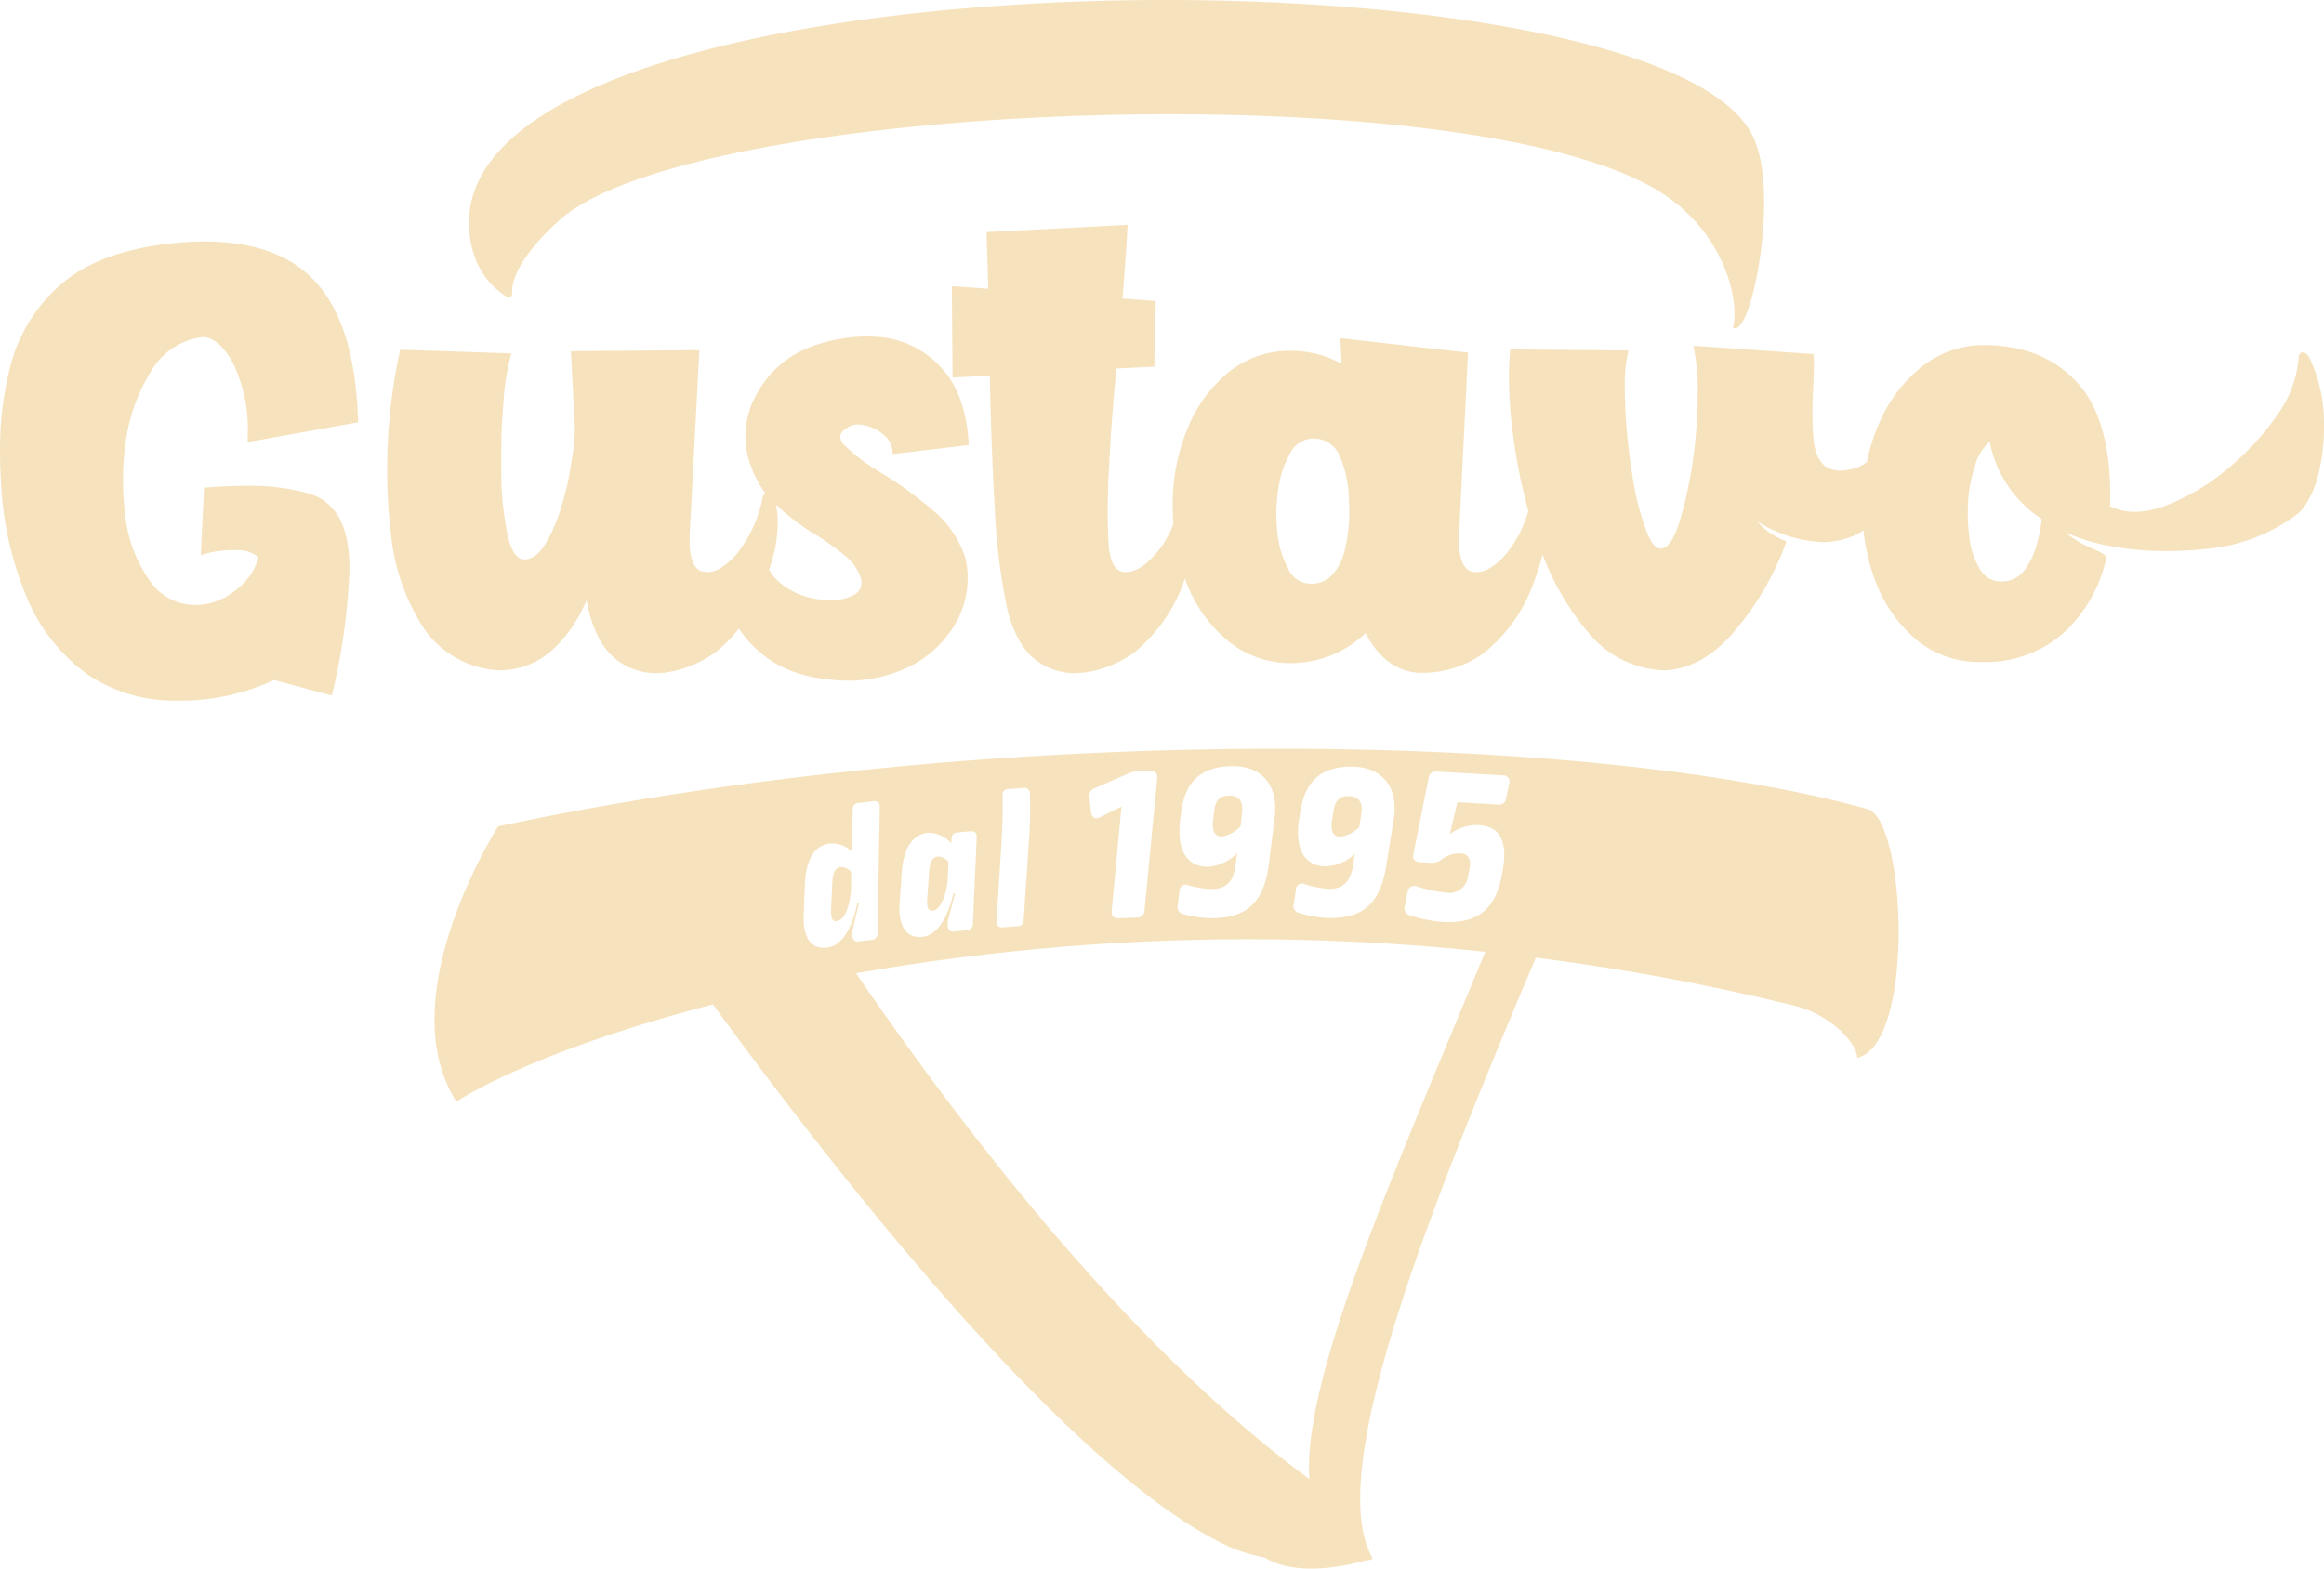
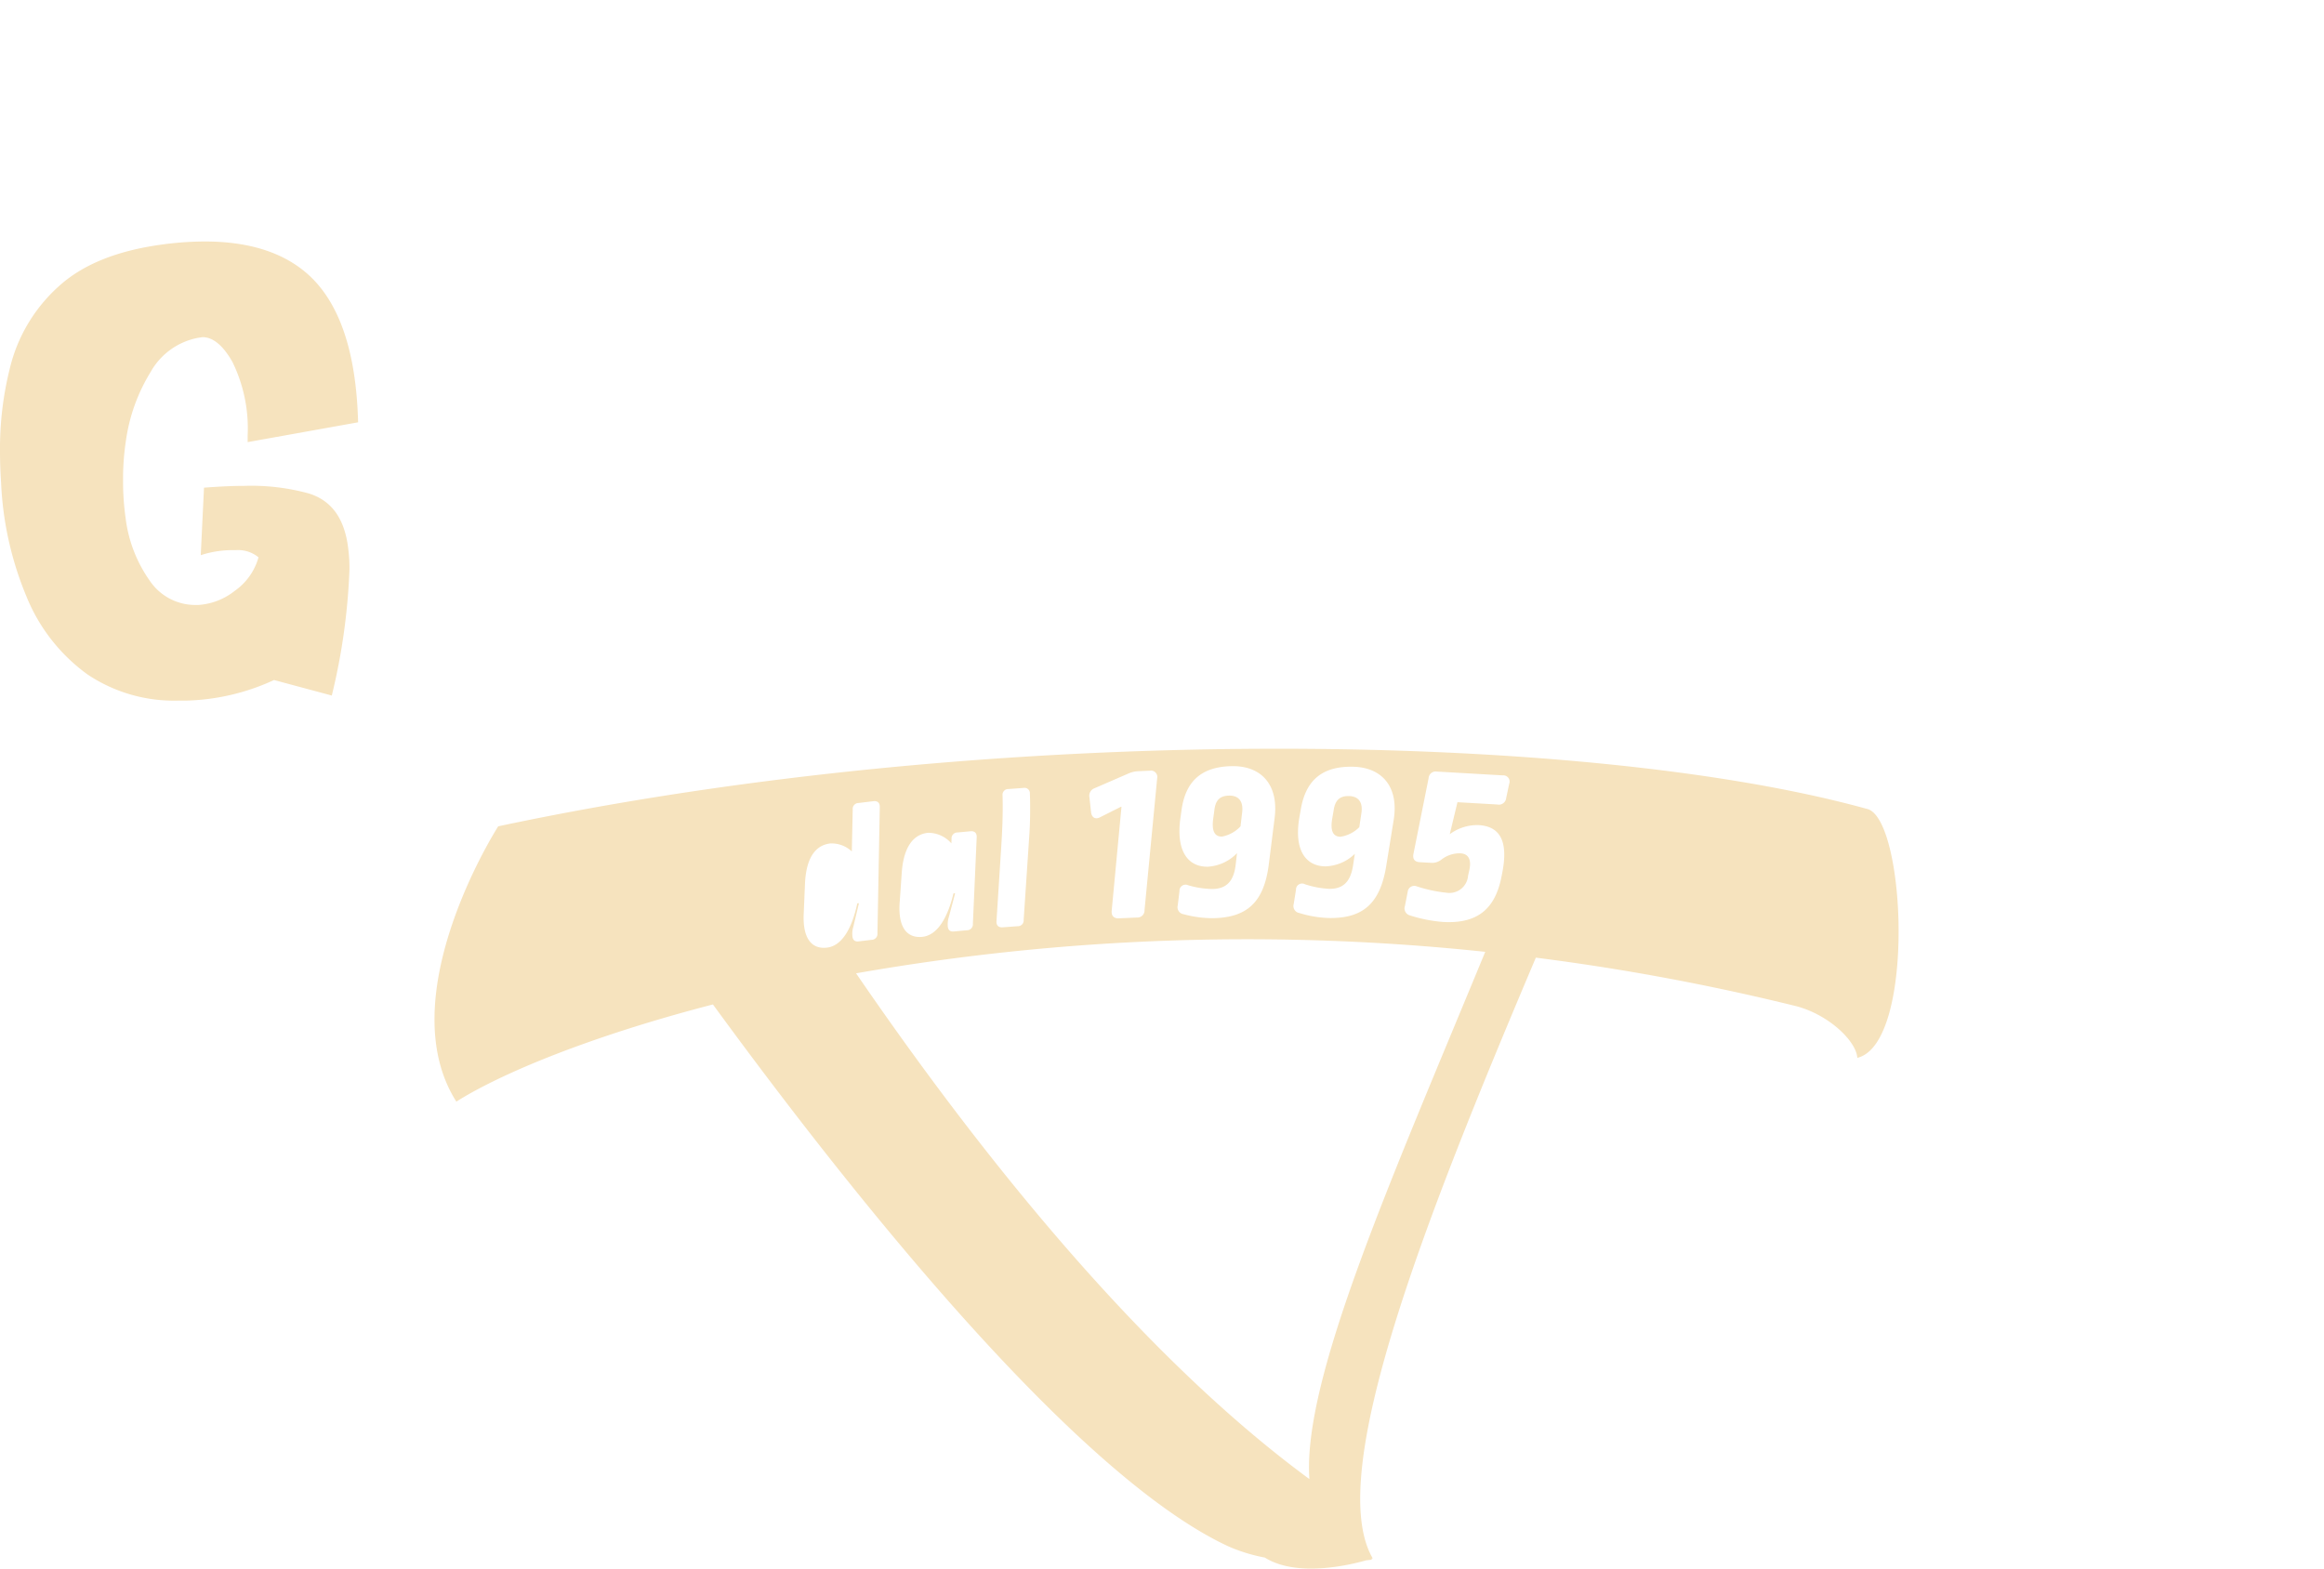
<svg xmlns="http://www.w3.org/2000/svg" id="gustavo-logo-vw" width="255.441" height="172.434" viewBox="0 0 255.441 172.434">
  <defs>
    <clipPath id="clip-path">
      <rect id="Rectangle_20" data-name="Rectangle 20" width="255.441" height="172.434" fill="#f6e3be" />
    </clipPath>
  </defs>
  <g id="Group_20" data-name="Group 20" clip-path="url(#clip-path)">
    <path id="Path_85" data-name="Path 85" d="M136.517,89.416c.194-1.34-.377-1.973-1.419-1.957-1.016.016-1.516.5-1.632,1.683l-.12.883c-.192,1.447.243,1.948.964,1.937a3.693,3.693,0,0,0,2.042-1.127Z" fill="#f6e3be" />
    <path id="Path_86" data-name="Path 86" d="M149.618,89.515c.241-1.332-.307-1.984-1.35-2.006-1.015-.02-1.533.452-1.69,1.624l-.152.879c-.242,1.44.175,1.955.9,1.97a3.689,3.689,0,0,0,2.08-1.054Z" fill="#f6e3be" />
-     <path id="Path_87" data-name="Path 87" d="M102.532,100.1c.837-.078,1.428-1.6,1.63-3.242l.09-2.12a1.5,1.5,0,0,0-1.166-.579c-.529.049-.868.458-.958,1.623l-.211,2.975c-.073,1.118.152,1.387.615,1.343" fill="#f6e3be" />
-     <path id="Path_88" data-name="Path 88" d="M92,101.251c.835-.1,1.386-1.636,1.538-3.347l.022-2.053a1.432,1.432,0,0,0-1.155-.531c-.527.064-.858.46-.919,1.625l-.135,2.98c-.044,1.119.188,1.381.649,1.326" fill="#f6e3be" />
    <path id="Path_89" data-name="Path 89" d="M205.26,88.935c-31.168-8.653-96.193-9.649-150.5,1.9,0,0-11.98,18.665-4.6,30.262,4.815-3.049,14.627-7.168,28.2-10.682.073.1.148.2.221.3v0h0c18.64,25.489,41.1,52.158,56.443,59.273a18.421,18.421,0,0,0,4,1.23c3.466,2.173,9.121.872,11.124.306.435-.048.68-.084.68-.084l-.118-.083.17-.056c-5.363-9.208,5.88-37.581,17.931-66.03a251.44,251.44,0,0,1,28.487,5.3c3.621.893,6.735,3.848,6.847,5.713,6.375-1.532,5.356-26.144,1.119-27.354M142.2,99.364l.245-1.546a.671.671,0,0,1,.975-.622,9.987,9.987,0,0,0,2.663.509c1.47.029,2.313-.7,2.616-2.434l.215-1.412a4.852,4.852,0,0,1-3.262,1.378c-2.138-.044-3.44-1.781-2.833-5.378l.151-.853c.548-3.3,2.422-4.79,5.737-4.723,3.18.064,5.062,2.187,4.481,5.838l-.825,5.09c-.672,4.13-2.576,5.777-6.344,5.7a12.077,12.077,0,0,1-3.2-.546.783.783,0,0,1-.621-1m-9.444-4.092c-2.138.033-3.5-1.657-3.02-5.274l.121-.856c.43-3.321,2.252-4.873,5.566-4.923,3.18-.048,5.135,2.008,4.682,5.676l-.643,5.116c-.526,4.151-2.371,5.863-6.139,5.92a12.12,12.12,0,0,1-3.215-.433.783.783,0,0,1-.655-.979l.19-1.553a.67.67,0,0,1,.952-.656,9.986,9.986,0,0,0,2.679.413c1.47-.021,2.287-.783,2.529-2.524l.165-1.418a4.842,4.842,0,0,1-3.212,1.491m-12.446-8.627,3.7-1.607a3.035,3.035,0,0,1,1.058-.262l1.309-.057a.7.7,0,0,1,.813.847L125.8,100.048a.779.779,0,0,1-.821.812l-2,.088c-.561.025-.842-.284-.787-.848l1.075-11.417h-.053l-2.278,1.144c-.549.293-.934.041-1.014-.544l-.179-1.65a.875.875,0,0,1,.571-.989m-10.27,6.54c.145-2.23.2-3.941.153-5.735a.623.623,0,0,1,.636-.713l1.655-.122a.594.594,0,0,1,.712.635c.052,1.305.036,3.192-.063,4.553l-.622,9.32a.633.633,0,0,1-.659.692l-1.633.121c-.485.036-.725-.213-.694-.681ZM98.89,99.174l.227-3.267c.212-2.953,1.382-4.219,2.9-4.361a3.369,3.369,0,0,1,2.553,1.161l.019-.513a.648.648,0,0,1,.67-.686l1.409-.132c.463-.043.708.2.685.67l-.419,9.508a.651.651,0,0,1-.668.706l-1.432.134c-.44.042-.664-.2-.663-.671a2.467,2.467,0,0,1,.116-.9l.69-2.6-.07-.038-.109.032c-.59,2.478-1.68,4.6-3.443,4.768-1.652.156-2.673-1.016-2.468-3.813M88.479,97.127c.137-2.958,1.233-4.225,2.77-4.409a3.259,3.259,0,0,1,2.377.874l.1-4.6a.645.645,0,0,1,.627-.721l1.648-.2c.461-.054.712.183.7.652l-.257,13.866a.653.653,0,0,1-.65.724l-1.427.171c-.44.052-.669-.188-.68-.655a2.464,2.464,0,0,1,.093-.9l.623-2.614-.071-.036-.107.035c-.527,2.491-1.562,4.642-3.319,4.853-1.647.2-2.7-.948-2.565-3.748Zm55.442,65.46c-17.7-13-35.156-34.173-49.825-55.594a248.58,248.58,0,0,1,69.153-2.362c-10.406,25.219-20.1,46.989-19.328,57.956m21.962-76.433-.331,1.561a.808.808,0,0,1-.979.72l-4.377-.252L159.35,91.7a5.063,5.063,0,0,1,3.165-1c2.188.126,3.312,1.53,2.621,5.159l-.114.582c-.711,3.521-2.677,5.121-6.414,4.906a16.078,16.078,0,0,1-3.628-.717.8.8,0,0,1-.556-1.05l.3-1.536a.73.73,0,0,1,1-.612,15.434,15.434,0,0,0,3.253.7,2.056,2.056,0,0,0,2.385-1.872l.143-.634c.258-1.217-.166-1.777-.967-1.823a3.245,3.245,0,0,0-2.129.707,1.63,1.63,0,0,1-1.117.337l-1.255-.071c-.56-.033-.808-.368-.666-.976l1.653-8.26a.78.78,0,0,1,.9-.725l7.259.418a.684.684,0,0,1,.7.924" fill="#f6e3be" />
    <path id="Path_90" data-name="Path 90" d="M39.359,46.423c-.2-7.777-2.063-13.212-5.555-16.307q-4.047-3.57-11.307-3.571a35.245,35.245,0,0,0-4.841.357c-4.841.674-8.57,2.183-11.189,4.563a17.665,17.665,0,0,0-5.4,9.086A36.306,36.306,0,0,0,0,49.637c0,1.111.04,2.261.119,3.412A36.583,36.583,0,0,0,2.9,65.547a19.669,19.669,0,0,0,6.745,8.61,17.07,17.07,0,0,0,10,2.856h.913a24.4,24.4,0,0,0,9.562-2.261l6.349,1.706a68.922,68.922,0,0,0,1.943-13.887,16.8,16.8,0,0,0-.118-2.1c-.357-3.373-1.786-5.437-4.365-6.23a23.874,23.874,0,0,0-7.023-.833c-1.388,0-2.856.079-4.483.2l-.357,7.42a11.274,11.274,0,0,1,3.333-.555h.555a3.508,3.508,0,0,1,2.46.793,6.718,6.718,0,0,1-2.618,3.69A7.219,7.219,0,0,1,21.822,66.5h-.158a6.041,6.041,0,0,1-5.2-2.66,15.091,15.091,0,0,1-2.659-6.9,28.514,28.514,0,0,1-.278-4.126,27.442,27.442,0,0,1,.318-4.405,19.584,19.584,0,0,1,2.7-7.5,7.6,7.6,0,0,1,5.2-3.769l.515-.079c1.151,0,2.262.912,3.293,2.736a16.618,16.618,0,0,1,1.667,8.095V48.6Z" fill="#f6e3be" />
-     <path id="Path_91" data-name="Path 91" d="M54.7,73.681A8.665,8.665,0,0,0,60.651,71.5a15.227,15.227,0,0,0,3.81-5.515c.594,3.094,1.666,5.237,3.213,6.466A7.124,7.124,0,0,0,72.118,74l.833-.039a12.472,12.472,0,0,0,5.634-2.223A14.558,14.558,0,0,0,81.212,69.1a11.849,11.849,0,0,0,2.178,2.476c2.182,1.9,4.722,2.935,8.769,3.214l1.19.039a15.285,15.285,0,0,0,7.341-1.944,12.048,12.048,0,0,0,4.641-4.92,10.058,10.058,0,0,0,1.032-4.364,10.846,10.846,0,0,0-.238-2.222,11.411,11.411,0,0,0-3.729-5.4A40.811,40.811,0,0,0,96.722,51.9a21.364,21.364,0,0,1-3.928-2.976,1.4,1.4,0,0,1-.436-.872c0-.477.4-.913,1.229-1.27a1.93,1.93,0,0,1,.714-.119,3.038,3.038,0,0,1,.992.159,4.493,4.493,0,0,1,1.944,1.071,2.663,2.663,0,0,1,.873,2.024l8.372-.993c-.2-3.768-1.23-6.586-3.015-8.491a10.33,10.33,0,0,0-6.626-3.371c-.555-.041-1.071-.08-1.627-.08a17.779,17.779,0,0,0-6.507,1.309,11.024,11.024,0,0,0-5.118,4.325,9.8,9.8,0,0,0-1.667,5.356L82,49.12a11.322,11.322,0,0,0,2.125,5.1,1.244,1.244,0,0,0-.264.3A14.483,14.483,0,0,1,81,60.865c-1.19,1.349-2.261,2.024-3.253,2.024l-.4-.04c-1.031-.159-1.547-1.349-1.547-3.452v-.476l1.071-20.433-14.125.119.437,8.292a19.2,19.2,0,0,1-.318,3.491,31.846,31.846,0,0,1-1.11,5.119,17.811,17.811,0,0,1-1.786,4.246c-.714,1.15-1.508,1.745-2.341,1.745s-1.468-.952-1.865-2.817a35.536,35.536,0,0,1-.675-6.745V49.994c0-1.9.08-3.809.239-5.635a27,27,0,0,1,.873-5.514l-12.221-.4a60.866,60.866,0,0,0-1.309,9.4c-.079,1.31-.119,2.618-.119,3.967a58.6,58.6,0,0,0,.476,7.421,23.268,23.268,0,0,0,3.531,9.8A10.674,10.674,0,0,0,54.7,73.681M85.489,57.453a9.437,9.437,0,0,0-.2-1.98,26.137,26.137,0,0,0,4.525,3.408,26.226,26.226,0,0,1,3.174,2.3A5.136,5.136,0,0,1,94.7,63.84V64c0,.833-.516,1.388-1.587,1.705a4.517,4.517,0,0,1-1.468.239c-4.92.238-7.34-3.254-6.943-3.254l-.206.038a16.077,16.077,0,0,0,.995-5.275" fill="#f6e3be" />
-     <path id="Path_92" data-name="Path 92" d="M253.855,39.36a1.084,1.084,0,0,0-.6-.6l-.119-.039c-.2,0-.357.118-.476.436a12.189,12.189,0,0,1-2.341,6.427,29.3,29.3,0,0,1-5.674,6.111,23.767,23.767,0,0,1-6.824,3.967,9.888,9.888,0,0,1-3.174.6,6.121,6.121,0,0,1-2.7-.6V54.556c0-5.554-1.15-9.681-3.452-12.3-2.5-2.856-5.951-4.284-10.316-4.325a11.008,11.008,0,0,0-6.9,2.342,16.034,16.034,0,0,0-4.761,6.308,20.78,20.78,0,0,0-1.331,4.238,3.462,3.462,0,0,1-.855.483,5.6,5.6,0,0,1-1.984.437,3.242,3.242,0,0,1-1.666-.437c-.794-.594-1.27-1.7-1.389-3.412-.04-.872-.08-1.7-.08-2.579,0-.912.04-1.785.08-2.7.04-.833.079-1.586.079-2.221,0-.556,0-1.032-.039-1.468l-13.213-.913a22.325,22.325,0,0,1,.476,5.357V44.2a53.9,53.9,0,0,1-.793,8.133q-1.249,6.489-2.5,7.618a1.194,1.194,0,0,1-.754.358c-.516,0-1.032-.556-1.468-1.628a29.417,29.417,0,0,1-1.666-6.506,61.98,61.98,0,0,1-.794-7.936l-.039-1.666a17.189,17.189,0,0,1,.4-4.047l-12.975-.119a25.622,25.622,0,0,0-.158,3.095,50.863,50.863,0,0,0,.555,6.983,55.561,55.561,0,0,0,1.589,7.661,13.152,13.152,0,0,1-2.427,4.718c-1.19,1.349-2.261,2.023-3.253,2.023l-.4-.039c-1.031-.159-1.548-1.349-1.548-3.452v-.476l.993-20.156-14.046-1.587.159,2.817a11.51,11.51,0,0,0-5.594-1.429,10.719,10.719,0,0,0-6.785,2.3,15.449,15.449,0,0,0-4.563,6.229,21.624,21.624,0,0,0-1.627,8.61c0,.659.029,1.3.073,1.933a11.579,11.579,0,0,1-1.7,2.948c-1.229,1.507-2.38,2.261-3.452,2.3H123.7c-1.031,0-1.627-.913-1.825-2.737-.079-1.151-.119-2.421-.119-3.73,0-1.627.04-3.372.159-5.277.158-3.412.436-6.943.793-10.633l4.167-.2.158-7.221-3.65-.277c.238-2.976.436-5.674.555-8.094l-15.513.793c.079,1.786.119,3.849.2,6.229l-4.007-.277L104.7,41.5l4.086-.2c.119,5.038.277,9.918.555,14.64a67.7,67.7,0,0,0,1.429,11.268c.714,2.658,1.825,4.523,3.372,5.555A7.051,7.051,0,0,0,118.189,74l1.111-.079a12.462,12.462,0,0,0,5.356-2.182,17.608,17.608,0,0,0,5.555-8.054c.01-.027.016-.051.026-.078.094.252.189.5.294.752a15.32,15.32,0,0,0,4.563,6.19,10.749,10.749,0,0,0,6.785,2.341,11.82,11.82,0,0,0,8.213-3.293c1.467,2.777,3.412,4.205,5.872,4.365h.516a11.379,11.379,0,0,0,6.665-2.223,17.314,17.314,0,0,0,5.555-8.054,22.82,22.82,0,0,0,.843-2.737,29.242,29.242,0,0,0,5.152,8.728,11.213,11.213,0,0,0,8.173,4.008c2.818-.08,5.4-1.508,7.738-4.247a31.842,31.842,0,0,0,5.753-9.918,9.862,9.862,0,0,1-1.587-.793,6,6,0,0,1-1.588-1.39,14.6,14.6,0,0,0,7.182,2.262,9.188,9.188,0,0,0,2.579-.4,6.313,6.313,0,0,0,1.882-.912,21.1,21.1,0,0,0,1.416,5.872,15.423,15.423,0,0,0,4.522,6.269,10.708,10.708,0,0,0,6.825,2.341h.2a12.935,12.935,0,0,0,8.927-3.1,15.6,15.6,0,0,0,4.761-8.213v-.119a.5.5,0,0,0-.277-.436,8.26,8.26,0,0,0-1.031-.516,12.684,12.684,0,0,1-3.175-1.865,21.43,21.43,0,0,0,4.524,1.428,33.8,33.8,0,0,0,6.506.636,41.847,41.847,0,0,0,4.365-.239,19.319,19.319,0,0,0,10.236-3.928c1.508-1.468,2.421-4.007,2.738-7.578a18.027,18.027,0,0,0,.079-2.024,16.745,16.745,0,0,0-1.586-7.459M147.87,60.19a6.35,6.35,0,0,1-1.349,2.9,3.076,3.076,0,0,1-2.5,1.071,2.707,2.707,0,0,1-2.42-1.627,10.364,10.364,0,0,1-1.19-3.968,19.222,19.222,0,0,1-.12-2.142,18.2,18.2,0,0,1,.2-2.579,11.072,11.072,0,0,1,1.309-4.007,2.852,2.852,0,0,1,2.461-1.627,3.056,3.056,0,0,1,2.935,1.786,12.722,12.722,0,0,1,1.071,4.959l.04,1.23a17.749,17.749,0,0,1-.436,4.007m75.949-.2a8.015,8.015,0,0,1-1.349,2.738,3.071,3.071,0,0,1-2.539,1.19,2.627,2.627,0,0,1-2.3-1.349,8.439,8.439,0,0,1-1.151-3.333,22.512,22.512,0,0,1-.2-2.857l.039-1.349a16.8,16.8,0,0,1,.794-3.928,5.093,5.093,0,0,1,1.587-2.538,13.094,13.094,0,0,0,5.714,8.49,14.838,14.838,0,0,1-.6,2.936" fill="#f6e3be" />
-     <path id="Path_93" data-name="Path 93" d="M55.692,32.61c.261.156.625-.02.6-.3-.087-1.139.424-3.725,5.024-7.952,14.173-13.233,98.315-16.568,120.583-3.6,7.79,4.537,9.3,12.522,8.6,15.127-.038.145.135.236.3.2,1.969-.444,4.487-14.391,2.192-20.316a6.85,6.85,0,0,0-.259-.649c-.084-.207-.309-.6-.309-.6C180.4-6.717,49.937-5.85,51.562,25.062c.245,4.646,2.812,6.762,4.13,7.548" fill="#f6e3be" />
  </g>
</svg>